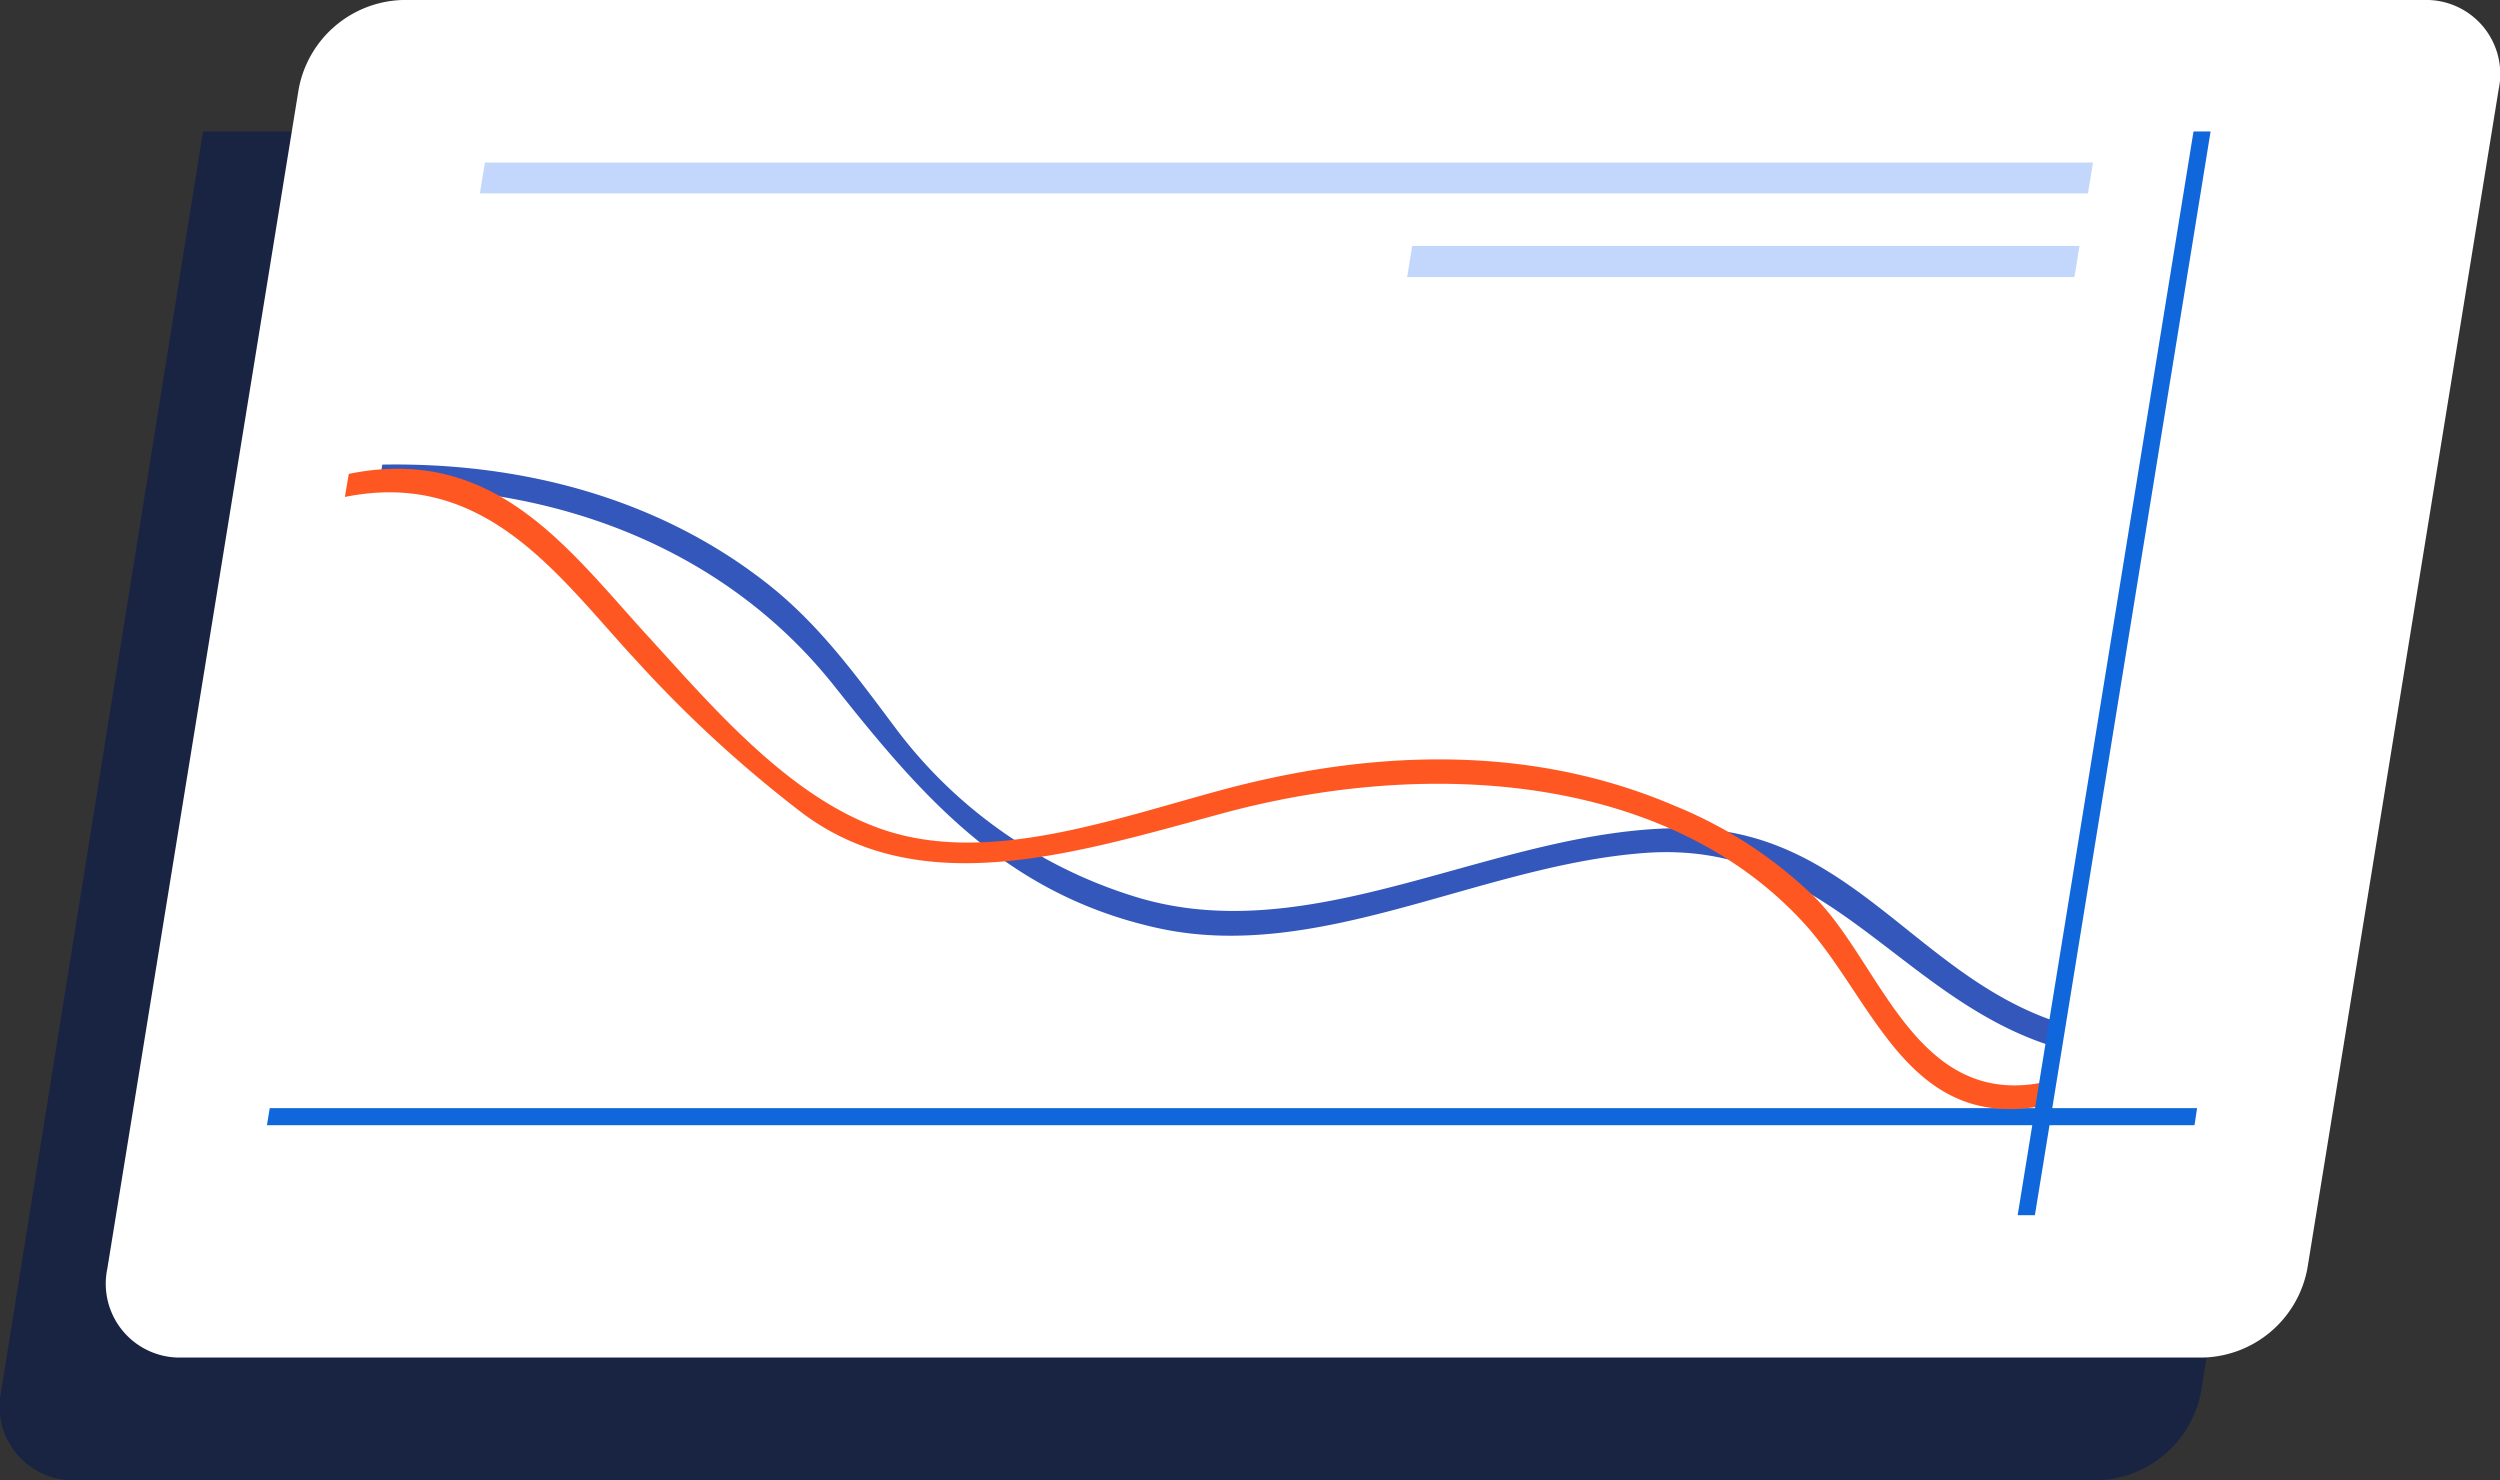
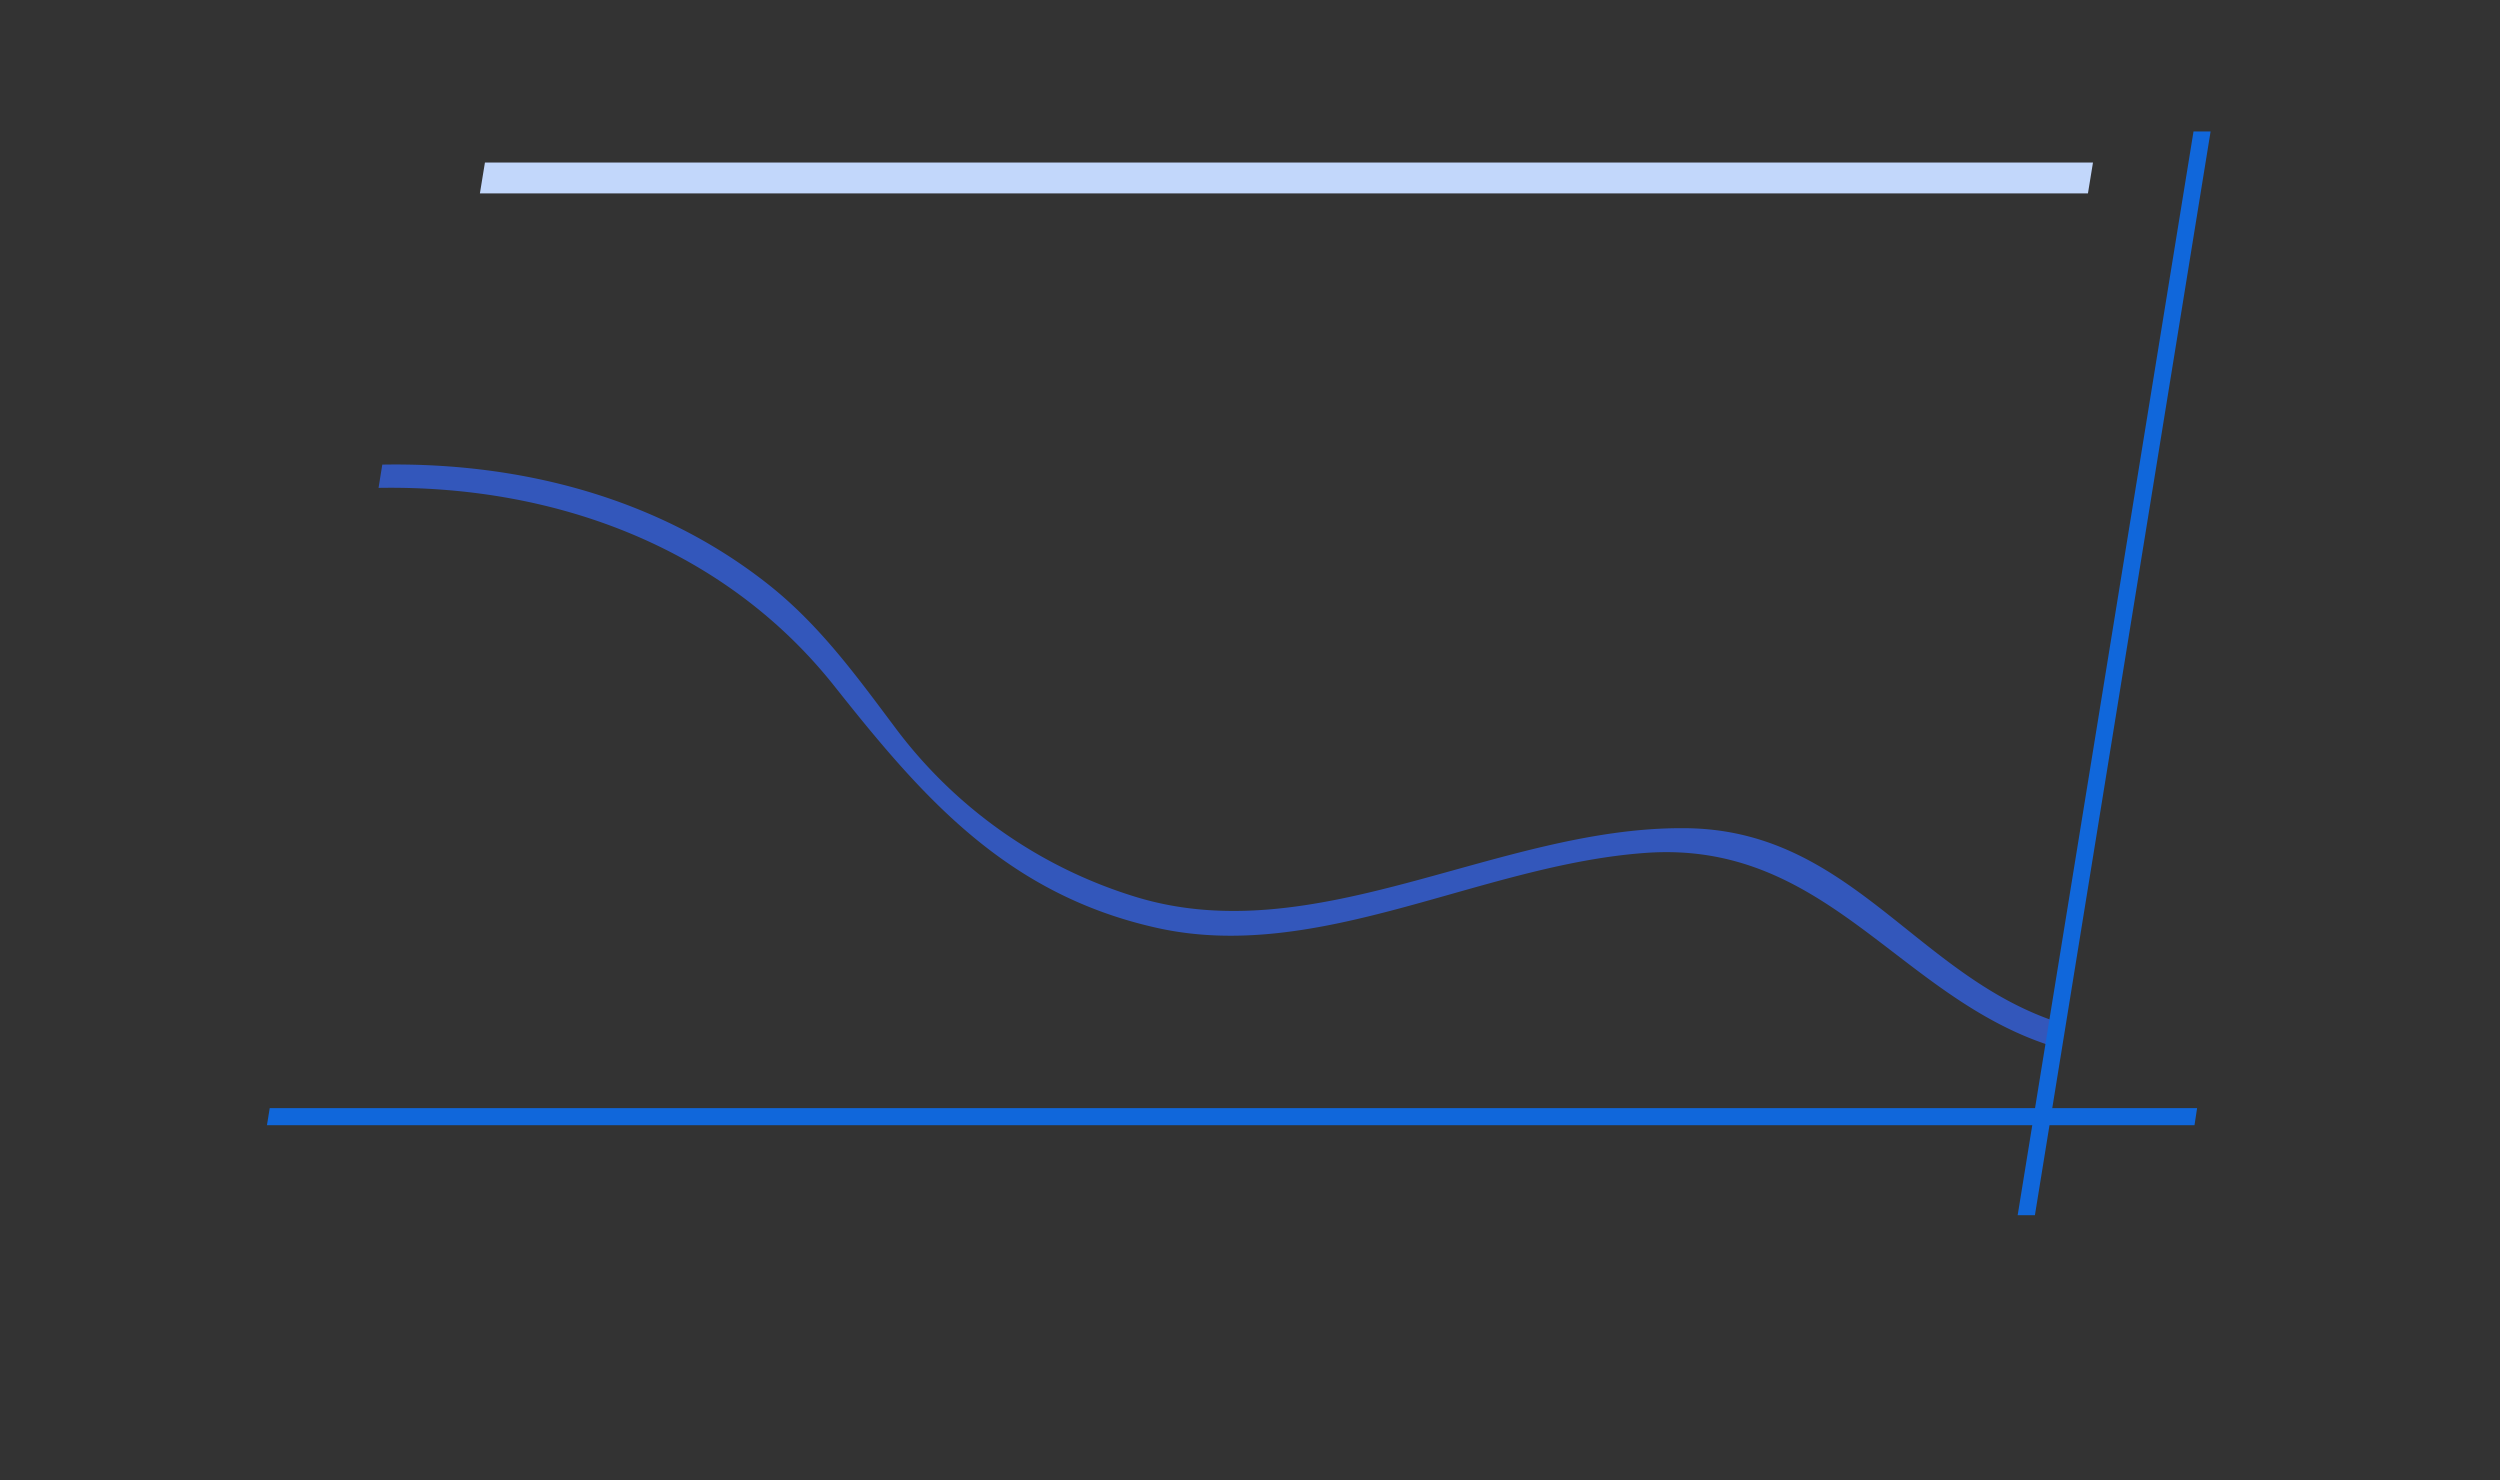
<svg xmlns="http://www.w3.org/2000/svg" id="Layer_4" data-name="Layer 4" viewBox="0 0 153.68 91">
  <rect x="0" y="0" width="153.68" height="91" fill="#333333" stroke="none" />
  <defs>
    <style>.cls-1{fill:#001755;opacity:0.5;}.cls-2{fill:#fff;}.cls-3{fill:#1067db;}.cls-4{fill:#c2d7fb;}.cls-5{fill:#3357bb;}.cls-6{fill:#ff5722;}</style>
  </defs>
  <title>chat</title>
-   <path class="cls-1" d="M1474.3,1317.28a6.69,6.69,0,0,1-6.37,5.48H1343.65a4.54,4.54,0,0,1-4.59-5.48l12.41-77.44h135.24Z" transform="translate(-1338.99 -1231.76)" />
-   <path class="cls-2" d="M1350.18,1315.21h124.28a6.7,6.7,0,0,0,6.37-5.48l11.76-72.49a4.55,4.55,0,0,0-4.6-5.48H1363.72a6.7,6.7,0,0,0-6.37,5.48l-11.76,72.49A4.54,4.54,0,0,0,1350.18,1315.21Z" transform="translate(-1338.99 -1231.76)" />
  <polygon class="cls-3" points="16.41 69.17 134.9 69.17 135.06 68.12 16.58 68.12 16.41 69.17" />
  <polygon class="cls-4" points="29.5 11.89 128.35 11.89 128.66 9.99 29.81 9.99 29.5 11.89" />
-   <polygon class="cls-4" points="86.5 17.03 127.52 17.03 127.83 15.12 86.81 15.12 86.5 17.03" />
  <path class="cls-5" d="M1465.08,1296.05c-9.39-3-13.84-12.66-24.94-11.86-10.17.73-20.13,6.84-30.07,4.6-9.27-2.08-14.42-8.08-19.81-14.88-6.52-8.21-16.73-12.35-28-12.16l.23-1.43c8.79-.15,17,2.17,23.44,7.14,3.38,2.59,5.71,5.86,8.24,9.23a29.07,29.07,0,0,0,14.59,10.19c11.06,3.42,22.28-4.26,33.69-4.21,10.32,0,14.32,9.19,23.26,12,0,0,.24,1.64-.6,1.38Z" transform="translate(-1338.99 -1231.76)" />
-   <path class="cls-6" d="M1464.92,1299.66c-8.57,1.9-10.7-6.37-15-11.11-8.32-9.14-22.93-10.28-35.82-6.78-9.06,2.46-18.45,5.42-25.75,0a76.9,76.9,0,0,1-10.25-9.41c-4.66-5-9.18-11.82-17.91-10.05l.24-1.42c8.82-1.79,13.33,4.4,18.17,9.74,4,4.36,8.79,10.12,14.65,12.12,6.38,2.18,13.94-.56,20.7-2.39,9.79-2.66,19.43-2.74,28,.94a26.85,26.85,0,0,1,8.63,5.65c4.09,4.14,6.23,13.08,14.24,11.3l.16,1.38Z" transform="translate(-1338.99 -1231.76)" />
  <polygon class="cls-3" points="124.03 74.7 125.09 74.7 135.89 8.08 134.84 8.08 124.03 74.7" />
</svg>